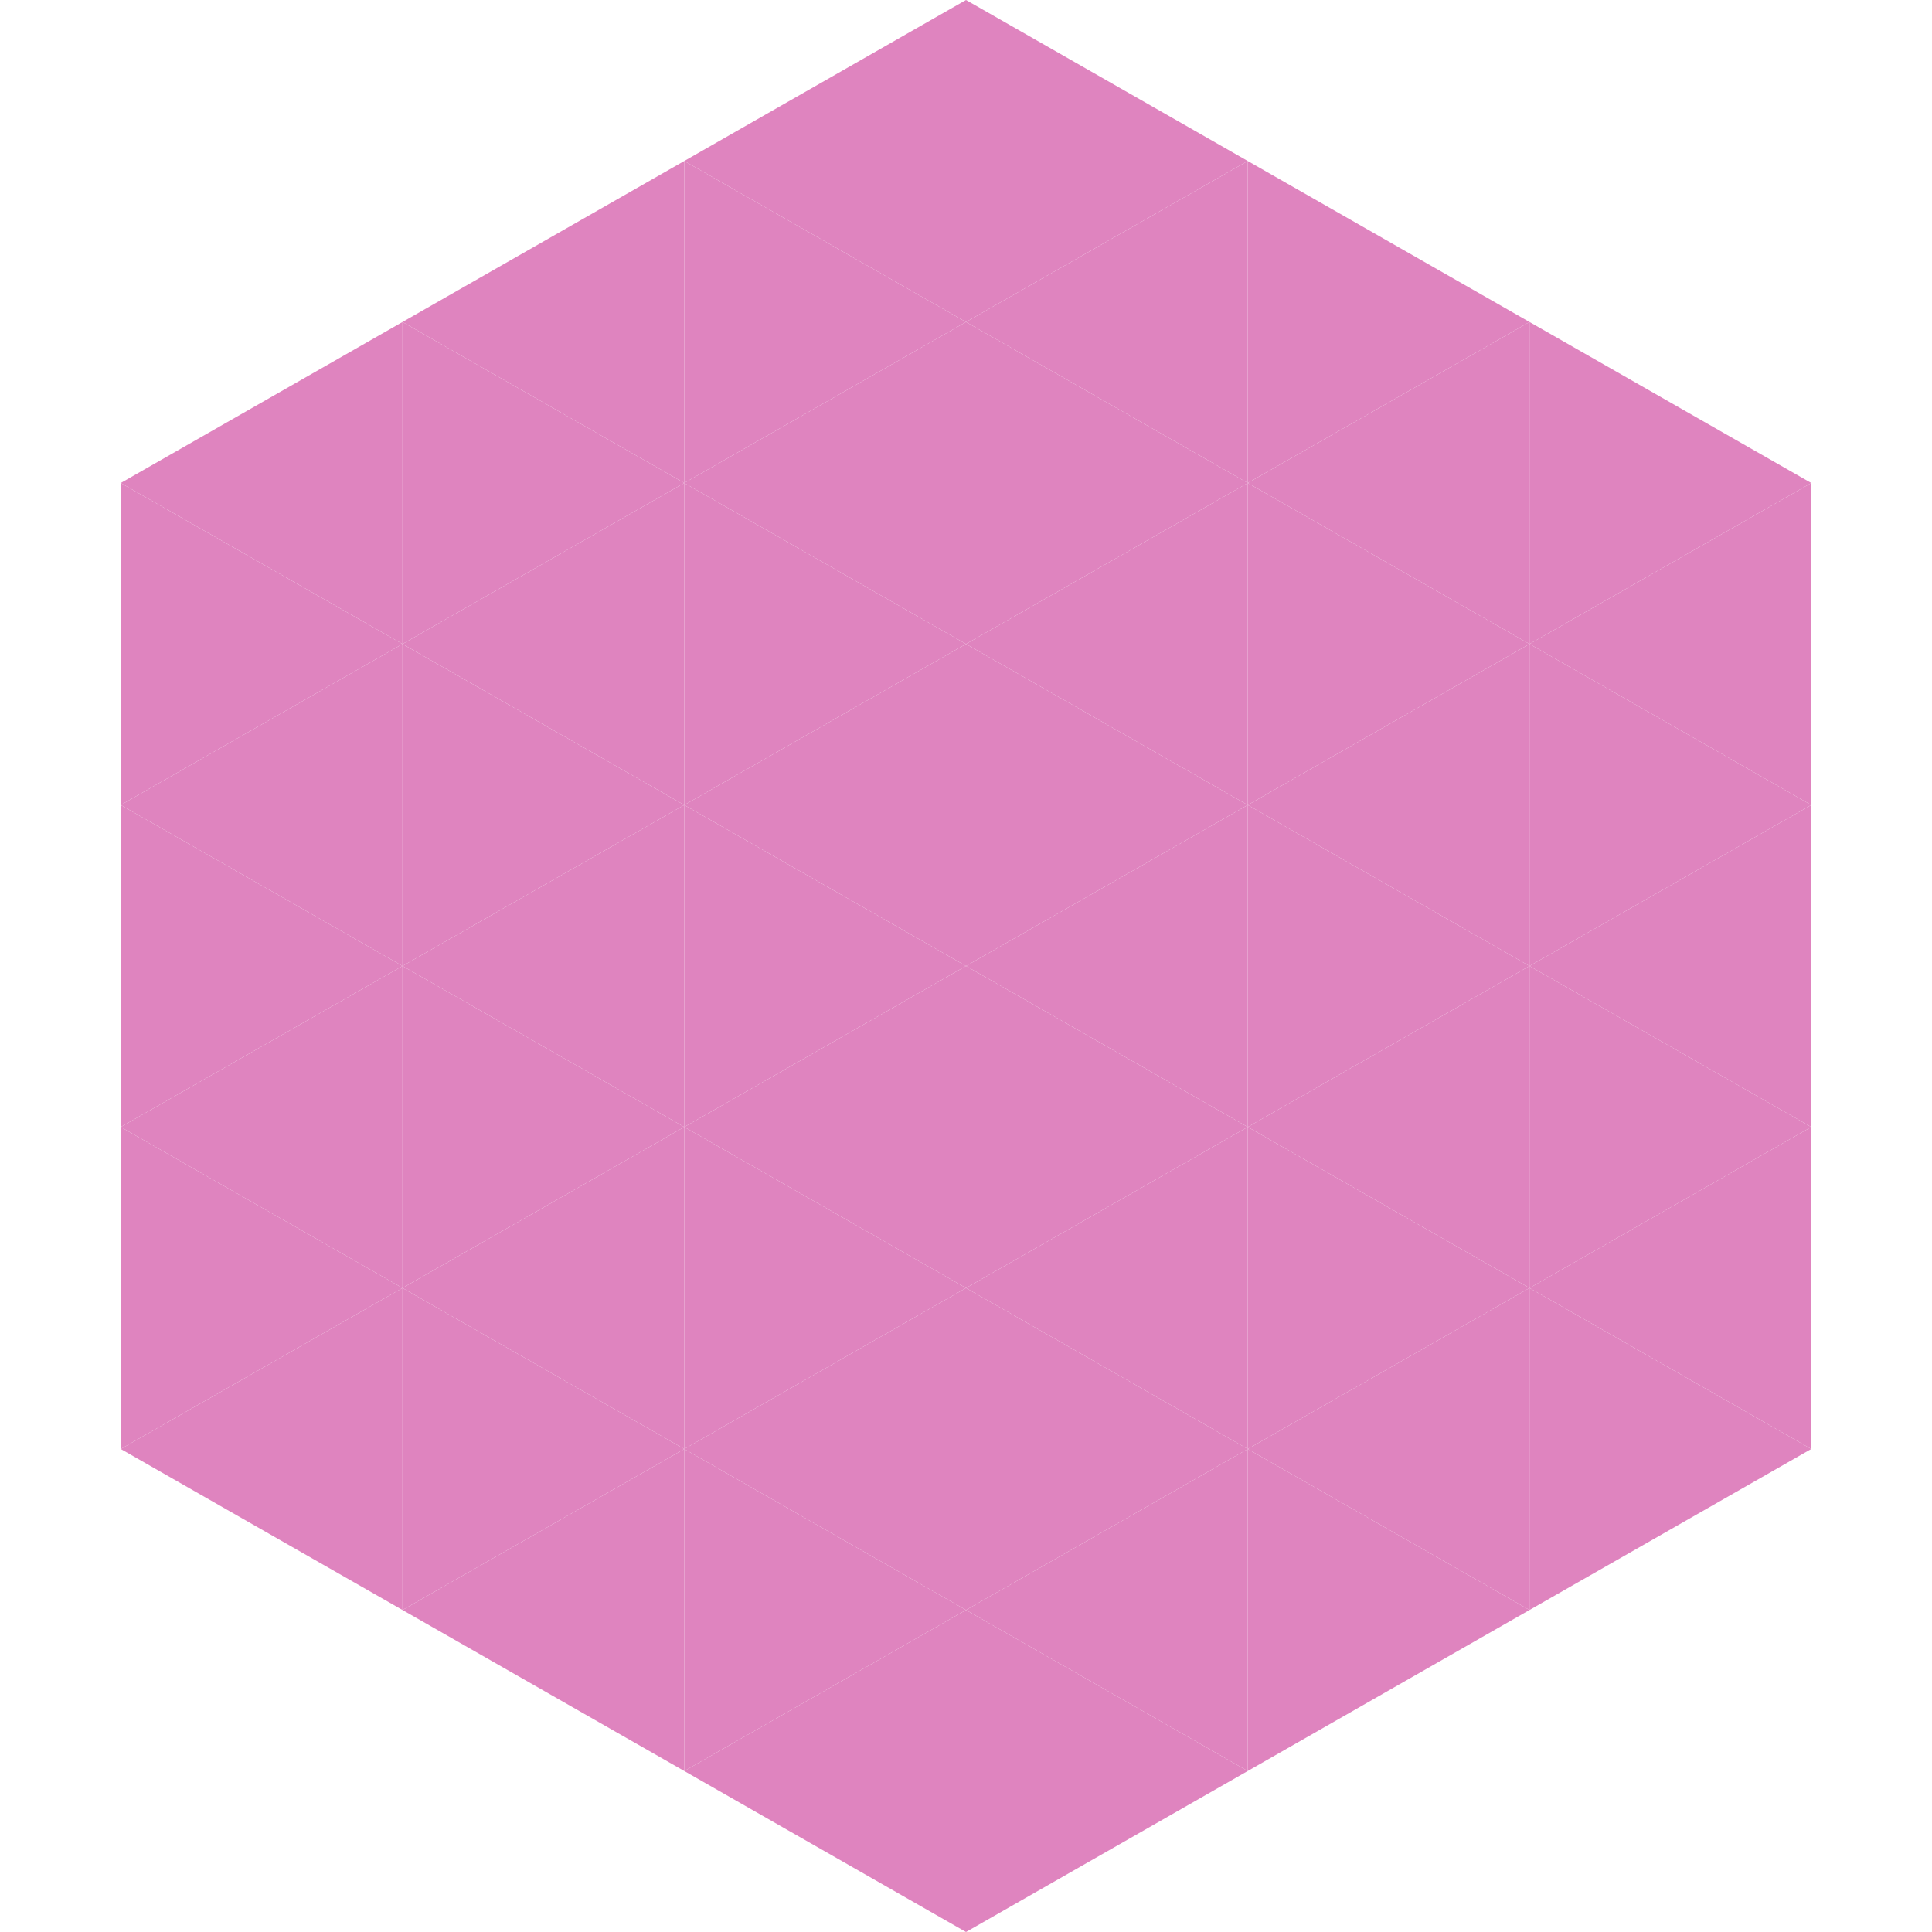
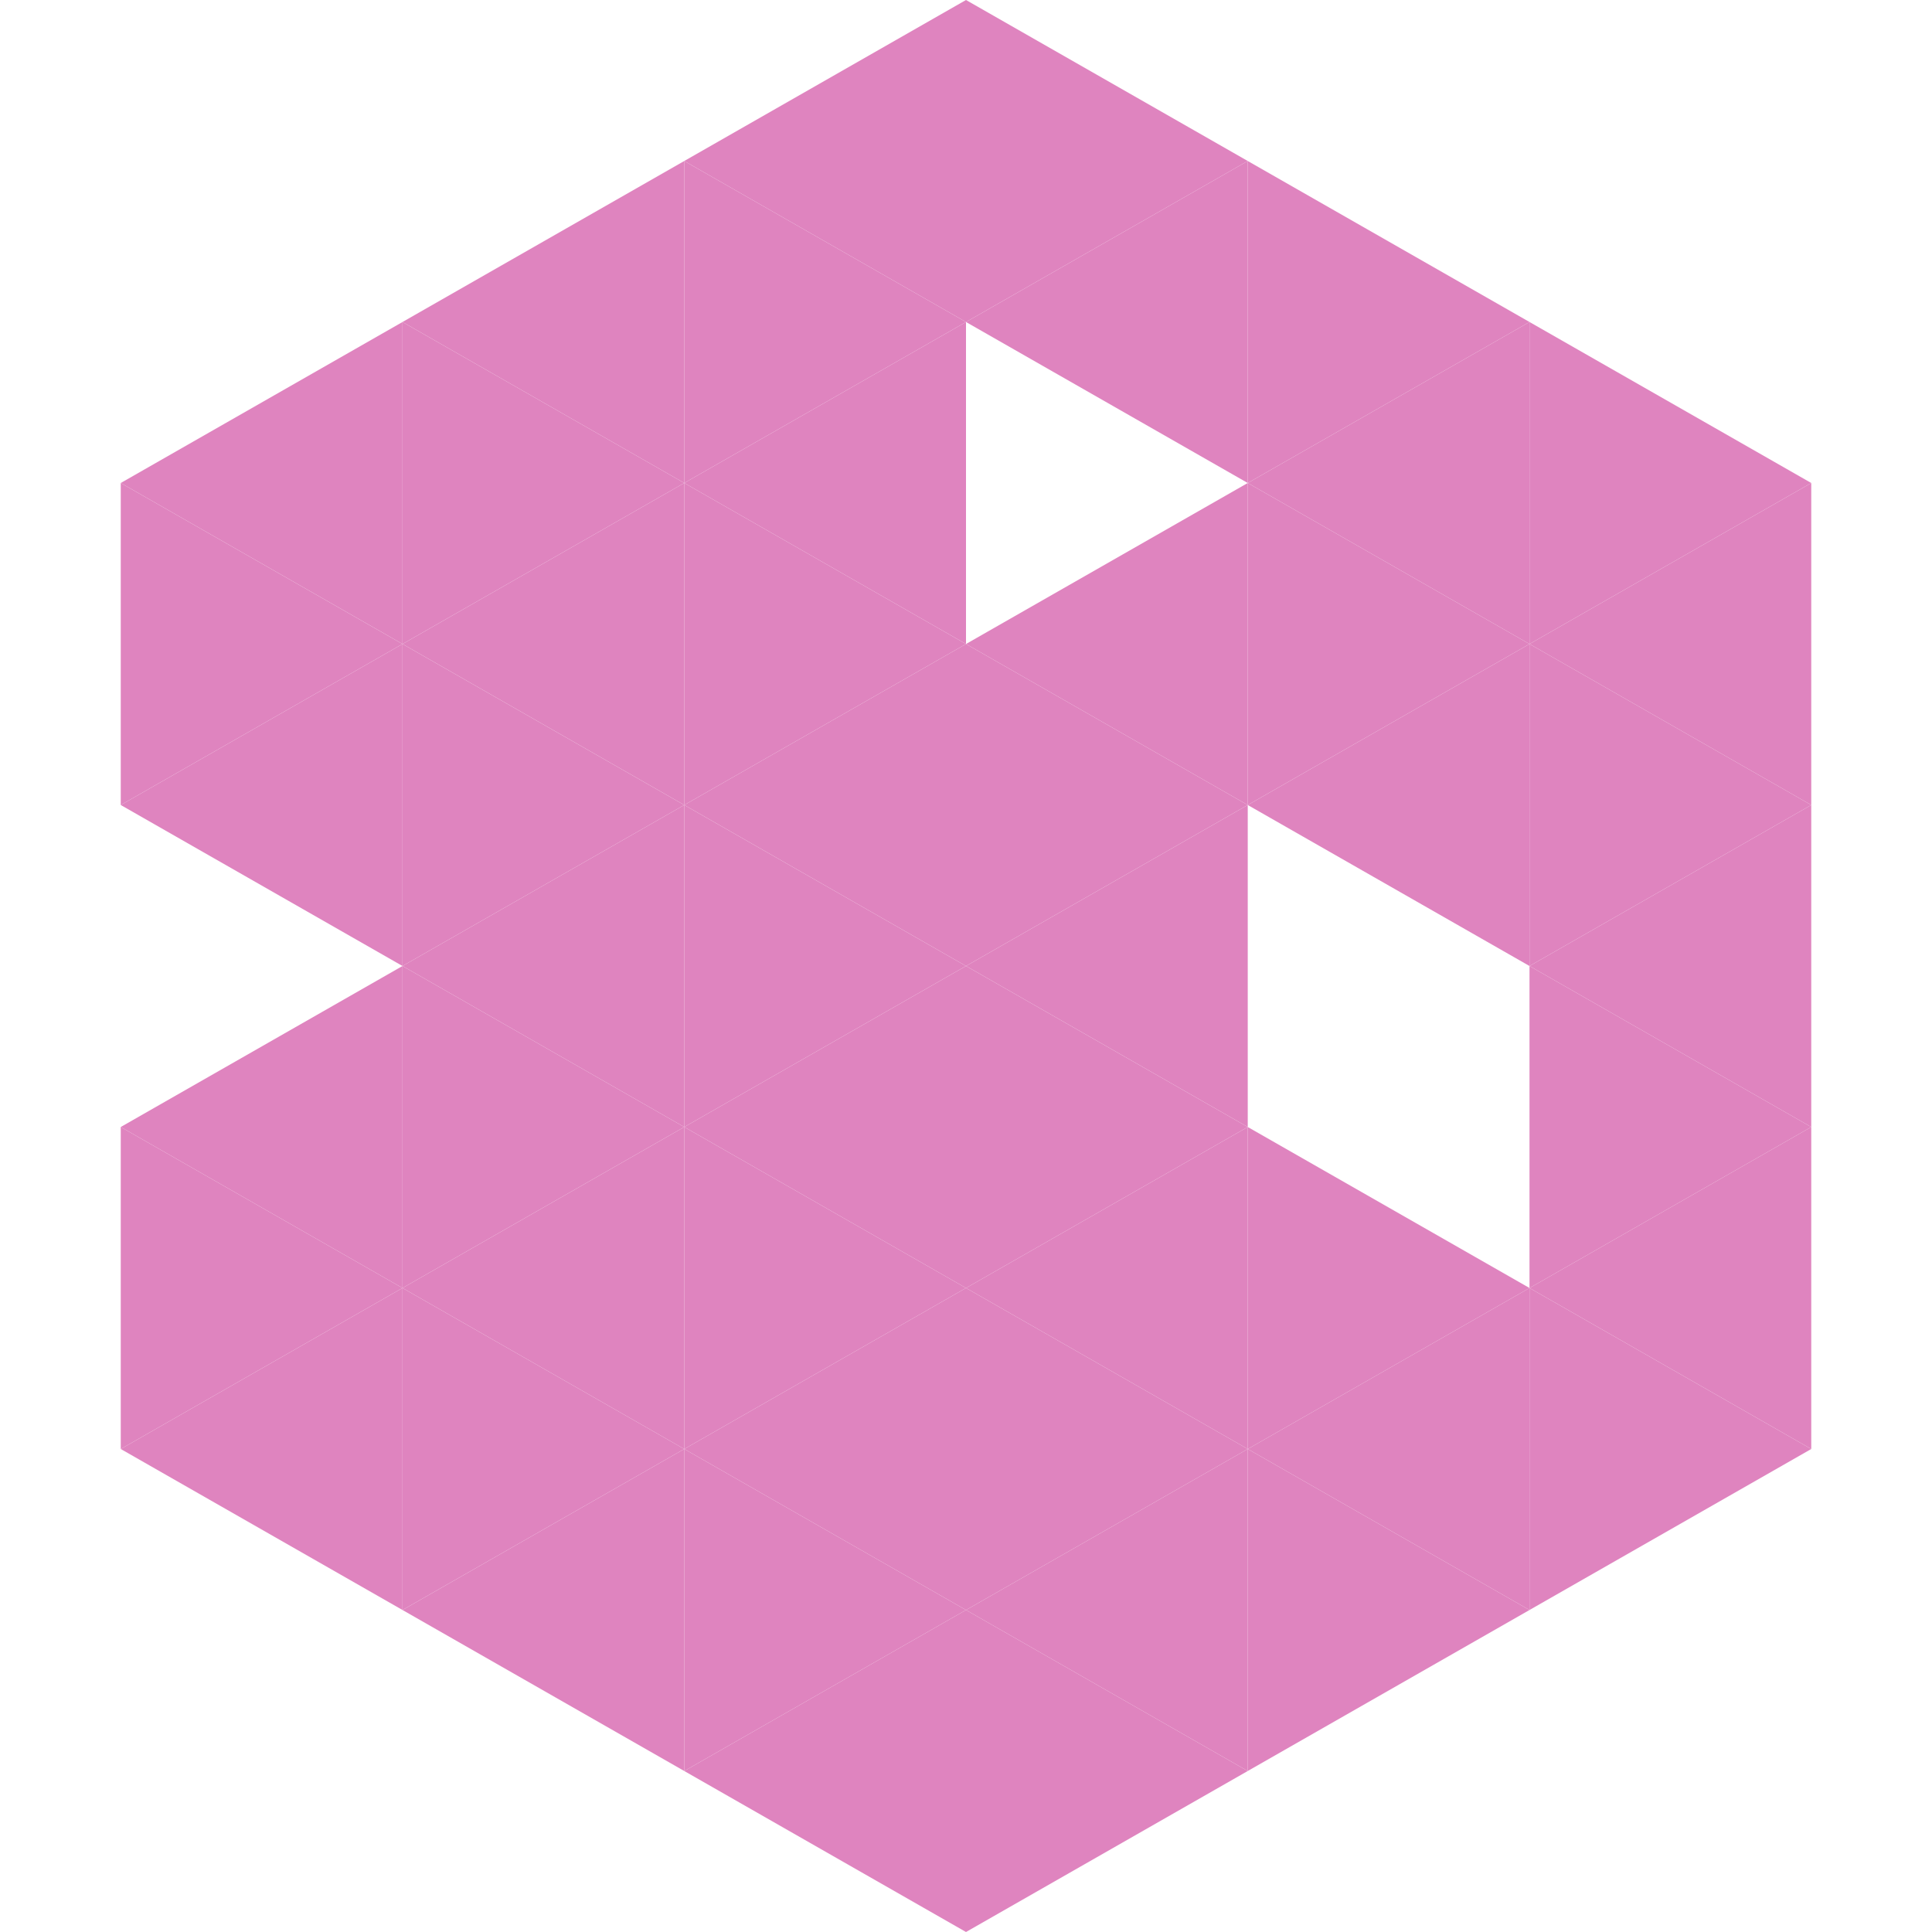
<svg xmlns="http://www.w3.org/2000/svg" width="240" height="240">
  <polygon points="50,40 15,60 50,80" style="fill:rgb(223,132,191)" />
  <polygon points="190,40 225,60 190,80" style="fill:rgb(223,132,191)" />
  <polygon points="15,60 50,80 15,100" style="fill:rgb(223,132,191)" />
  <polygon points="225,60 190,80 225,100" style="fill:rgb(223,132,191)" />
  <polygon points="50,80 15,100 50,120" style="fill:rgb(223,132,191)" />
  <polygon points="190,80 225,100 190,120" style="fill:rgb(223,132,191)" />
-   <polygon points="15,100 50,120 15,140" style="fill:rgb(223,132,191)" />
  <polygon points="225,100 190,120 225,140" style="fill:rgb(223,132,191)" />
  <polygon points="50,120 15,140 50,160" style="fill:rgb(223,132,191)" />
  <polygon points="190,120 225,140 190,160" style="fill:rgb(223,132,191)" />
  <polygon points="15,140 50,160 15,180" style="fill:rgb(223,132,191)" />
  <polygon points="225,140 190,160 225,180" style="fill:rgb(223,132,191)" />
  <polygon points="50,160 15,180 50,200" style="fill:rgb(223,132,191)" />
  <polygon points="190,160 225,180 190,200" style="fill:rgb(223,132,191)" />
  <polygon points="15,180 50,200 15,220" style="fill:rgb(255,255,255); fill-opacity:0" />
  <polygon points="225,180 190,200 225,220" style="fill:rgb(255,255,255); fill-opacity:0" />
  <polygon points="50,0 85,20 50,40" style="fill:rgb(255,255,255); fill-opacity:0" />
  <polygon points="190,0 155,20 190,40" style="fill:rgb(255,255,255); fill-opacity:0" />
  <polygon points="85,20 50,40 85,60" style="fill:rgb(223,132,191)" />
  <polygon points="155,20 190,40 155,60" style="fill:rgb(223,132,191)" />
  <polygon points="50,40 85,60 50,80" style="fill:rgb(223,132,191)" />
  <polygon points="190,40 155,60 190,80" style="fill:rgb(223,132,191)" />
  <polygon points="85,60 50,80 85,100" style="fill:rgb(223,132,191)" />
  <polygon points="155,60 190,80 155,100" style="fill:rgb(223,132,191)" />
  <polygon points="50,80 85,100 50,120" style="fill:rgb(223,132,191)" />
  <polygon points="190,80 155,100 190,120" style="fill:rgb(223,132,191)" />
  <polygon points="85,100 50,120 85,140" style="fill:rgb(223,132,191)" />
-   <polygon points="155,100 190,120 155,140" style="fill:rgb(223,132,191)" />
  <polygon points="50,120 85,140 50,160" style="fill:rgb(223,132,191)" />
-   <polygon points="190,120 155,140 190,160" style="fill:rgb(223,132,191)" />
  <polygon points="85,140 50,160 85,180" style="fill:rgb(223,132,191)" />
  <polygon points="155,140 190,160 155,180" style="fill:rgb(223,132,191)" />
  <polygon points="50,160 85,180 50,200" style="fill:rgb(223,132,191)" />
  <polygon points="190,160 155,180 190,200" style="fill:rgb(223,132,191)" />
  <polygon points="85,180 50,200 85,220" style="fill:rgb(223,132,191)" />
  <polygon points="155,180 190,200 155,220" style="fill:rgb(223,132,191)" />
  <polygon points="120,0 85,20 120,40" style="fill:rgb(223,132,191)" />
  <polygon points="120,0 155,20 120,40" style="fill:rgb(223,132,191)" />
  <polygon points="85,20 120,40 85,60" style="fill:rgb(223,132,191)" />
  <polygon points="155,20 120,40 155,60" style="fill:rgb(223,132,191)" />
  <polygon points="120,40 85,60 120,80" style="fill:rgb(223,132,191)" />
-   <polygon points="120,40 155,60 120,80" style="fill:rgb(223,132,191)" />
  <polygon points="85,60 120,80 85,100" style="fill:rgb(223,132,191)" />
  <polygon points="155,60 120,80 155,100" style="fill:rgb(223,132,191)" />
  <polygon points="120,80 85,100 120,120" style="fill:rgb(223,132,191)" />
  <polygon points="120,80 155,100 120,120" style="fill:rgb(223,132,191)" />
  <polygon points="85,100 120,120 85,140" style="fill:rgb(223,132,191)" />
  <polygon points="155,100 120,120 155,140" style="fill:rgb(223,132,191)" />
  <polygon points="120,120 85,140 120,160" style="fill:rgb(223,132,191)" />
  <polygon points="120,120 155,140 120,160" style="fill:rgb(223,132,191)" />
  <polygon points="85,140 120,160 85,180" style="fill:rgb(223,132,191)" />
  <polygon points="155,140 120,160 155,180" style="fill:rgb(223,132,191)" />
  <polygon points="120,160 85,180 120,200" style="fill:rgb(223,132,191)" />
  <polygon points="120,160 155,180 120,200" style="fill:rgb(223,132,191)" />
  <polygon points="85,180 120,200 85,220" style="fill:rgb(223,132,191)" />
  <polygon points="155,180 120,200 155,220" style="fill:rgb(223,132,191)" />
  <polygon points="120,200 85,220 120,240" style="fill:rgb(223,132,191)" />
  <polygon points="120,200 155,220 120,240" style="fill:rgb(223,132,191)" />
  <polygon points="85,220 120,240 85,260" style="fill:rgb(255,255,255); fill-opacity:0" />
  <polygon points="155,220 120,240 155,260" style="fill:rgb(255,255,255); fill-opacity:0" />
</svg>